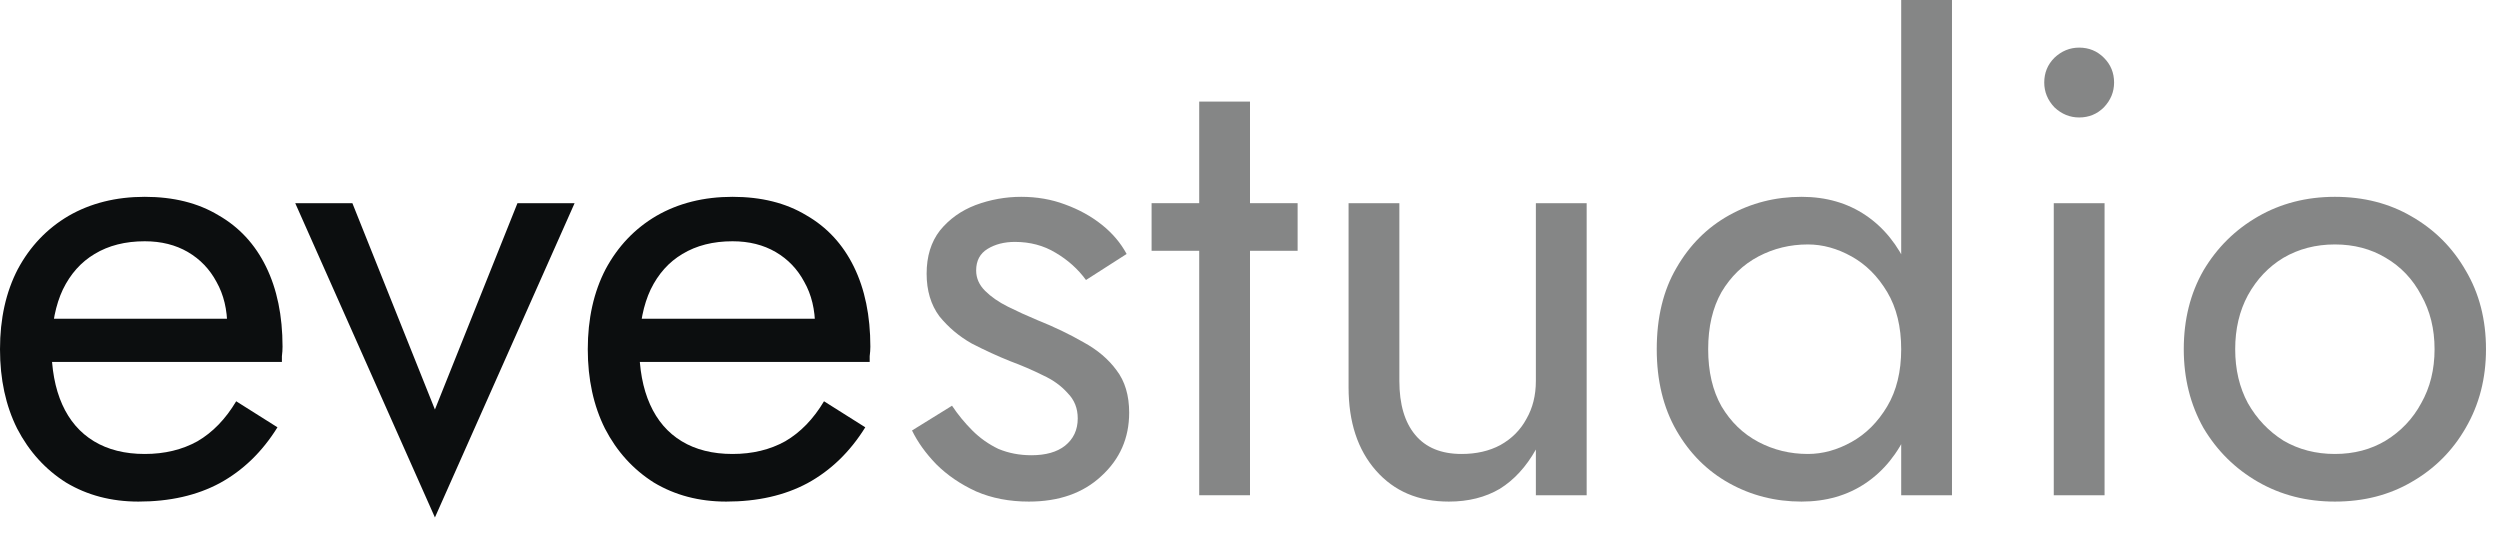
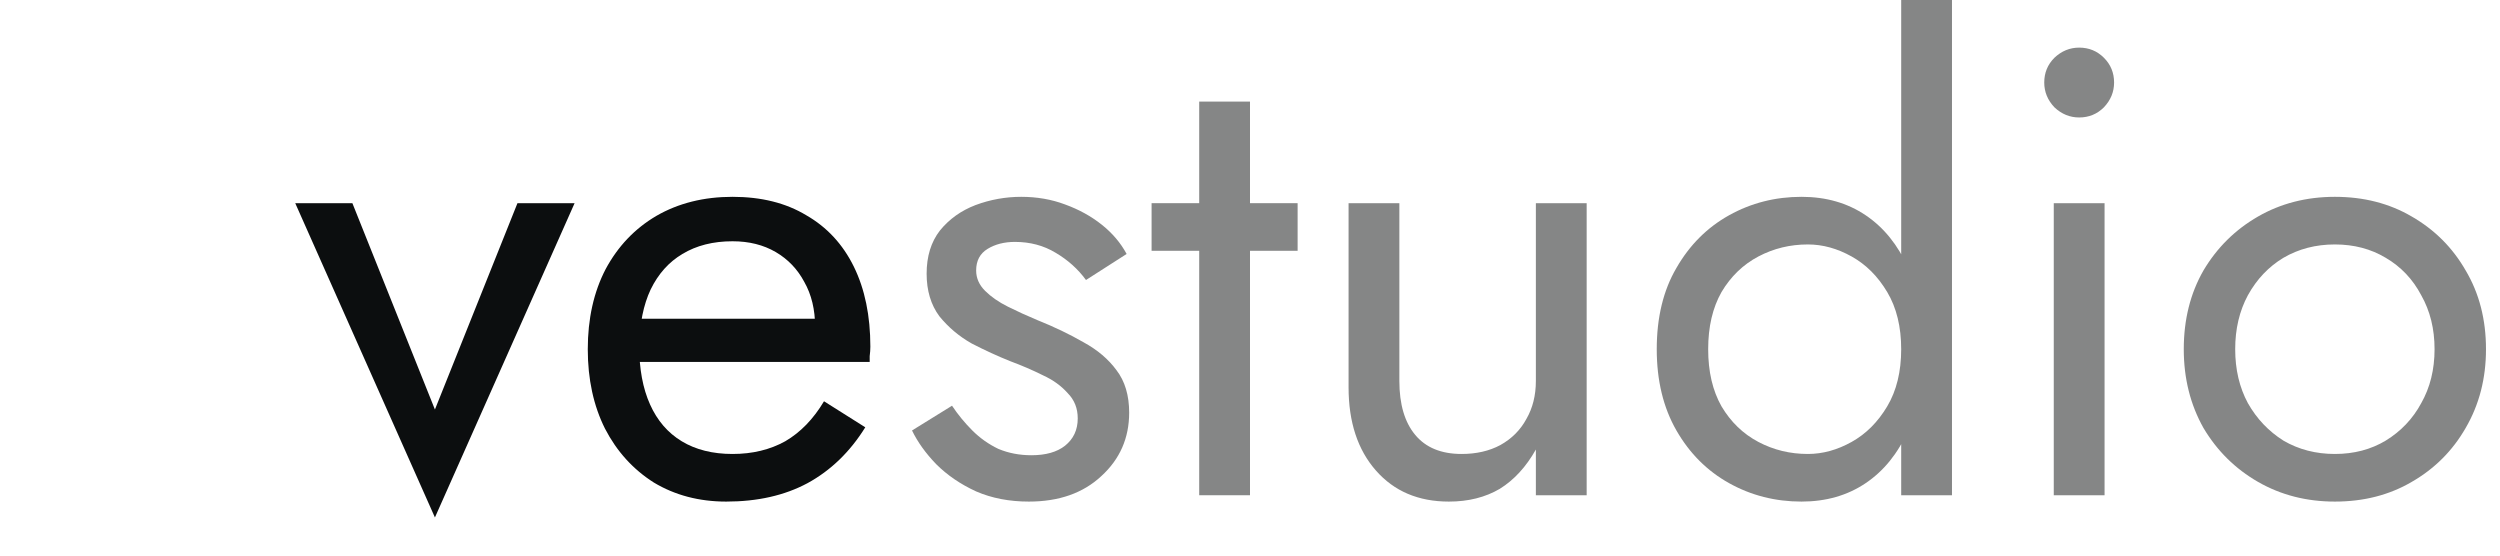
<svg xmlns="http://www.w3.org/2000/svg" width="63" height="14" viewBox="0 0 63 14" fill="none">
  <path d="M55.031 8.8C55.031 8.053 55.197 7.392 55.527 6.816C55.869 6.24 56.327 5.787 56.903 5.456C57.479 5.125 58.125 4.96 58.839 4.96C59.565 4.96 60.21 5.125 60.775 5.456C61.351 5.787 61.805 6.24 62.135 6.816C62.477 7.392 62.647 8.053 62.647 8.8C62.647 9.536 62.477 10.197 62.135 10.784C61.805 11.36 61.351 11.813 60.775 12.144C60.21 12.475 59.565 12.64 58.839 12.64C58.125 12.64 57.479 12.475 56.903 12.144C56.327 11.813 55.869 11.36 55.527 10.784C55.197 10.197 55.031 9.536 55.031 8.8ZM56.327 8.8C56.327 9.312 56.434 9.765 56.647 10.16C56.871 10.555 57.17 10.869 57.543 11.104C57.927 11.328 58.359 11.44 58.839 11.44C59.319 11.44 59.746 11.328 60.119 11.104C60.503 10.869 60.802 10.555 61.015 10.16C61.239 9.765 61.351 9.312 61.351 8.8C61.351 8.288 61.239 7.835 61.015 7.44C60.802 7.035 60.503 6.72 60.119 6.496C59.746 6.272 59.319 6.16 58.839 6.16C58.359 6.16 57.927 6.272 57.543 6.496C57.17 6.72 56.871 7.035 56.647 7.44C56.434 7.835 56.327 8.288 56.327 8.8Z" fill="#0C0E0F" fill-opacity="0.5" />
  <path d="M51.515 2.08C51.515 1.835 51.6 1.627 51.771 1.456C51.952 1.285 52.16 1.2 52.395 1.2C52.64 1.2 52.848 1.285 53.019 1.456C53.19 1.627 53.275 1.835 53.275 2.08C53.275 2.315 53.19 2.523 53.019 2.704C52.848 2.875 52.64 2.96 52.395 2.96C52.16 2.96 51.952 2.875 51.771 2.704C51.6 2.523 51.515 2.315 51.515 2.08ZM51.755 5.12H53.035V12.48H51.755V5.12Z" fill="#0C0E0F" fill-opacity="0.5" />
  <path d="M47.91 0H49.19V12.48H47.91V0ZM41.75 8.8C41.75 8 41.915 7.317 42.246 6.752C42.577 6.176 43.019 5.733 43.574 5.424C44.129 5.115 44.737 4.96 45.398 4.96C46.017 4.96 46.555 5.115 47.014 5.424C47.473 5.733 47.83 6.176 48.086 6.752C48.353 7.317 48.486 8 48.486 8.8C48.486 9.589 48.353 10.272 48.086 10.848C47.83 11.424 47.473 11.867 47.014 12.176C46.555 12.485 46.017 12.64 45.398 12.64C44.737 12.64 44.129 12.485 43.574 12.176C43.019 11.867 42.577 11.424 42.246 10.848C41.915 10.272 41.75 9.589 41.75 8.8ZM43.046 8.8C43.046 9.365 43.158 9.845 43.382 10.24C43.617 10.635 43.926 10.933 44.31 11.136C44.694 11.339 45.11 11.44 45.558 11.44C45.931 11.44 46.299 11.339 46.662 11.136C47.025 10.933 47.323 10.635 47.558 10.24C47.793 9.845 47.91 9.365 47.91 8.8C47.91 8.235 47.793 7.755 47.558 7.36C47.323 6.965 47.025 6.667 46.662 6.464C46.299 6.261 45.931 6.16 45.558 6.16C45.11 6.16 44.694 6.261 44.31 6.464C43.926 6.667 43.617 6.965 43.382 7.36C43.158 7.755 43.046 8.235 43.046 8.8Z" fill="#0C0E0F" fill-opacity="0.5" />
  <path d="M35.264 9.6C35.264 10.187 35.397 10.64 35.664 10.96C35.93 11.28 36.32 11.44 36.832 11.44C37.205 11.44 37.53 11.365 37.808 11.216C38.096 11.056 38.314 10.837 38.464 10.56C38.624 10.283 38.704 9.963 38.704 9.6V5.12H39.984V12.48H38.704V11.328C38.458 11.765 38.154 12.096 37.792 12.32C37.429 12.533 37.002 12.64 36.512 12.64C35.744 12.64 35.13 12.379 34.672 11.856C34.213 11.333 33.984 10.635 33.984 9.76V5.12H35.264V9.6Z" fill="#0C0E0F" fill-opacity="0.5" />
  <path d="M29.02 5.12H32.7V6.32H29.02V5.12ZM30.22 2.56H31.5V12.48H30.22V2.56Z" fill="#0C0E0F" fill-opacity="0.5" />
  <path d="M23.991 10.224C24.14 10.448 24.311 10.656 24.503 10.848C24.695 11.04 24.914 11.195 25.159 11.312C25.415 11.419 25.692 11.472 25.991 11.472C26.354 11.472 26.636 11.392 26.839 11.232C27.052 11.061 27.159 10.832 27.159 10.544C27.159 10.288 27.074 10.075 26.903 9.904C26.743 9.723 26.535 9.573 26.279 9.456C26.023 9.328 25.751 9.211 25.463 9.104C25.143 8.976 24.818 8.827 24.487 8.656C24.167 8.475 23.895 8.245 23.671 7.968C23.458 7.68 23.351 7.323 23.351 6.896C23.351 6.459 23.463 6.096 23.687 5.808C23.922 5.52 24.22 5.307 24.583 5.168C24.956 5.029 25.34 4.96 25.735 4.96C26.13 4.96 26.498 5.024 26.839 5.152C27.191 5.28 27.5 5.451 27.767 5.664C28.034 5.877 28.242 6.123 28.391 6.4L27.367 7.056C27.164 6.779 26.908 6.549 26.599 6.368C26.3 6.187 25.959 6.096 25.575 6.096C25.308 6.096 25.079 6.155 24.887 6.272C24.695 6.389 24.599 6.571 24.599 6.816C24.599 7.008 24.674 7.179 24.823 7.328C24.972 7.477 25.164 7.611 25.399 7.728C25.634 7.845 25.879 7.957 26.135 8.064C26.562 8.235 26.951 8.421 27.303 8.624C27.655 8.816 27.932 9.051 28.135 9.328C28.348 9.605 28.455 9.963 28.455 10.4C28.455 11.04 28.22 11.573 27.751 12C27.292 12.427 26.684 12.64 25.927 12.64C25.436 12.64 24.994 12.555 24.599 12.384C24.204 12.203 23.868 11.973 23.591 11.696C23.324 11.419 23.122 11.136 22.983 10.848L23.991 10.224Z" fill="#0C0E0F" fill-opacity="0.5" />
  <path d="M18.3 12.64C17.618 12.64 17.01 12.48 16.477 12.16C15.954 11.829 15.543 11.376 15.245 10.8C14.957 10.224 14.812 9.557 14.812 8.8C14.812 8.032 14.962 7.36 15.261 6.784C15.57 6.208 15.996 5.76 16.541 5.44C17.095 5.12 17.735 4.96 18.46 4.96C19.186 4.96 19.805 5.115 20.317 5.424C20.839 5.723 21.239 6.155 21.517 6.72C21.794 7.285 21.933 7.957 21.933 8.736C21.933 8.811 21.927 8.891 21.916 8.976C21.916 9.051 21.916 9.099 21.916 9.12H15.629V8.032H20.909L20.396 8.768C20.428 8.715 20.46 8.635 20.492 8.528C20.524 8.411 20.541 8.315 20.541 8.24C20.541 7.803 20.45 7.424 20.268 7.104C20.098 6.784 19.858 6.533 19.549 6.352C19.239 6.171 18.877 6.08 18.46 6.08C17.97 6.08 17.549 6.187 17.197 6.4C16.855 6.603 16.588 6.901 16.396 7.296C16.215 7.68 16.119 8.155 16.108 8.72C16.108 9.296 16.199 9.787 16.381 10.192C16.562 10.597 16.828 10.907 17.18 11.12C17.532 11.333 17.959 11.44 18.46 11.44C18.962 11.44 19.404 11.333 19.788 11.12C20.172 10.896 20.498 10.56 20.765 10.112L21.805 10.768C21.421 11.387 20.935 11.856 20.349 12.176C19.773 12.485 19.09 12.64 18.3 12.64Z" fill="#0C0E0F" />
  <path d="M7.44 5.12H8.88L10.96 10.32L13.04 5.12H14.48L10.96 13.04L7.44 5.12Z" fill="#0C0E0F" />
-   <path d="M3.488 12.64C2.805 12.64 2.197 12.48 1.664 12.16C1.141 11.829 0.731 11.376 0.432 10.8C0.144 10.224 0 9.557 0 8.8C0 8.032 0.149 7.36 0.448 6.784C0.757 6.208 1.184 5.76 1.728 5.44C2.283 5.12 2.923 4.96 3.648 4.96C4.373 4.96 4.992 5.115 5.504 5.424C6.027 5.723 6.427 6.155 6.704 6.72C6.981 7.285 7.12 7.957 7.12 8.736C7.12 8.811 7.115 8.891 7.104 8.976C7.104 9.051 7.104 9.099 7.104 9.12H0.816V8.032H6.096L5.584 8.768C5.616 8.715 5.648 8.635 5.68 8.528C5.712 8.411 5.728 8.315 5.728 8.24C5.728 7.803 5.637 7.424 5.456 7.104C5.285 6.784 5.045 6.533 4.736 6.352C4.427 6.171 4.064 6.08 3.648 6.08C3.157 6.08 2.736 6.187 2.384 6.4C2.043 6.603 1.776 6.901 1.584 7.296C1.403 7.68 1.307 8.155 1.296 8.72C1.296 9.296 1.387 9.787 1.568 10.192C1.749 10.597 2.016 10.907 2.368 11.12C2.72 11.333 3.147 11.44 3.648 11.44C4.149 11.44 4.592 11.333 4.976 11.12C5.36 10.896 5.685 10.56 5.952 10.112L6.992 10.768C6.608 11.387 6.123 11.856 5.536 12.176C4.96 12.485 4.277 12.64 3.488 12.64Z" fill="#0C0E0F" />
</svg>